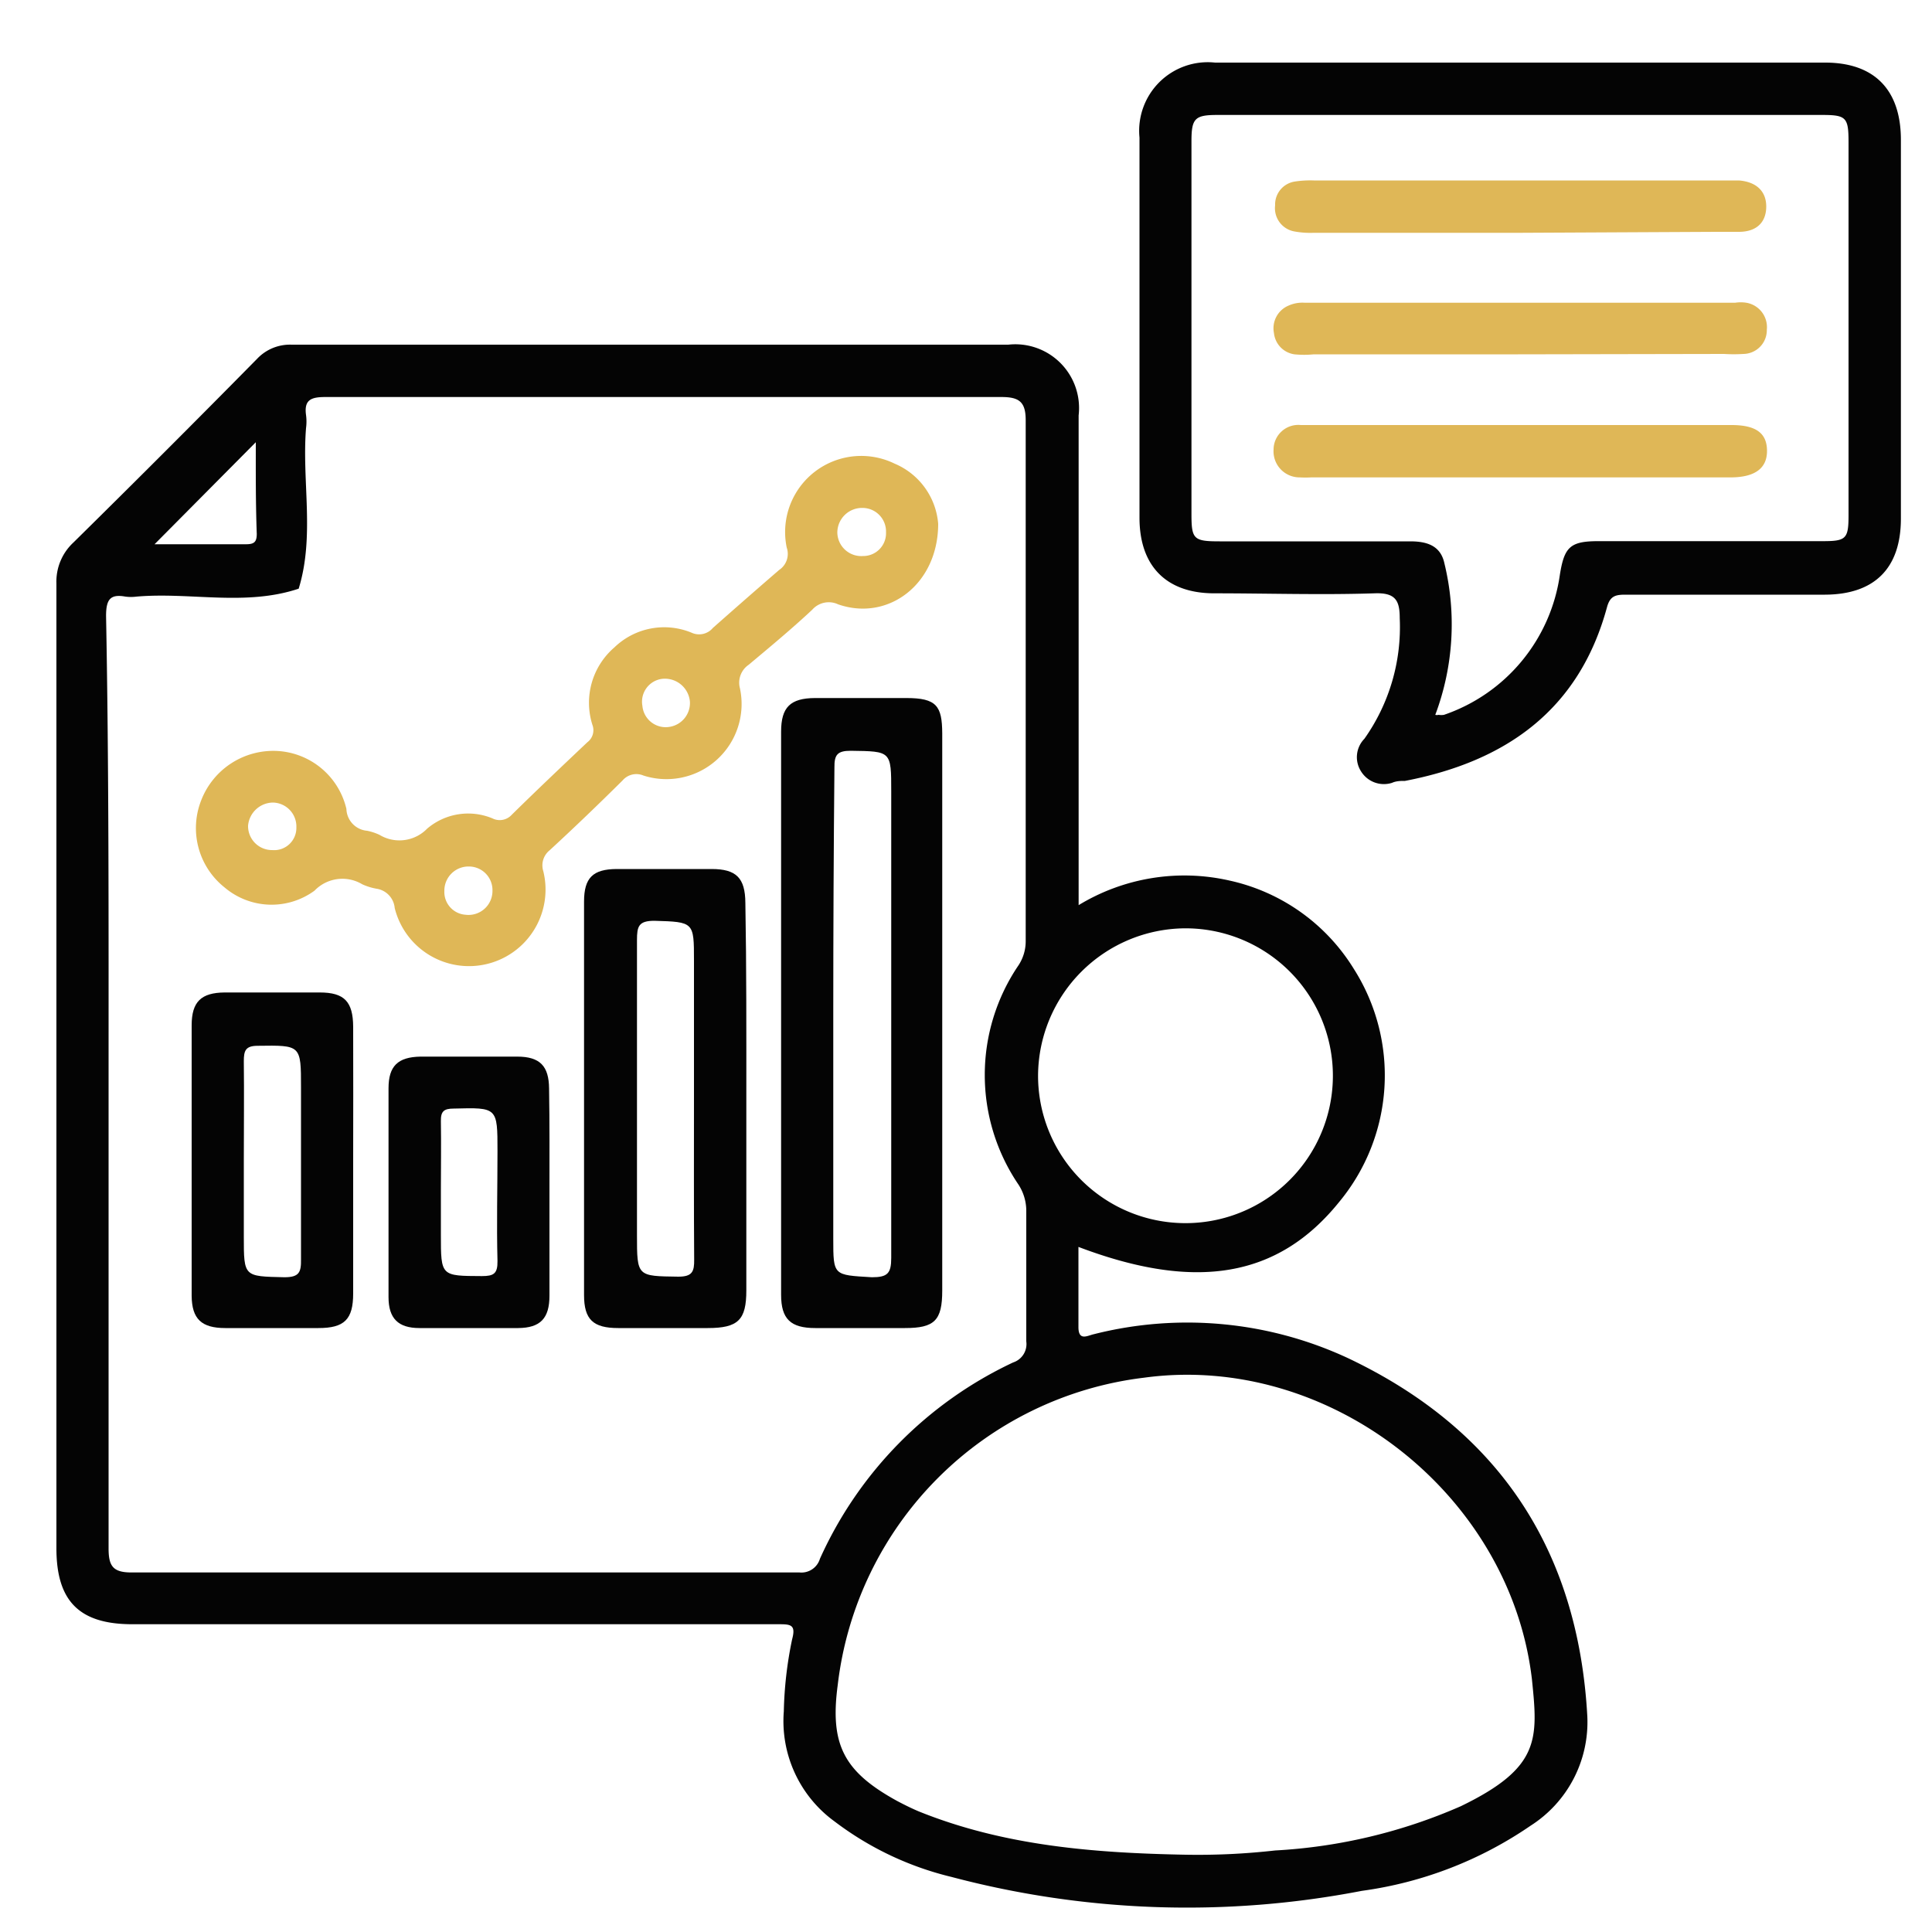
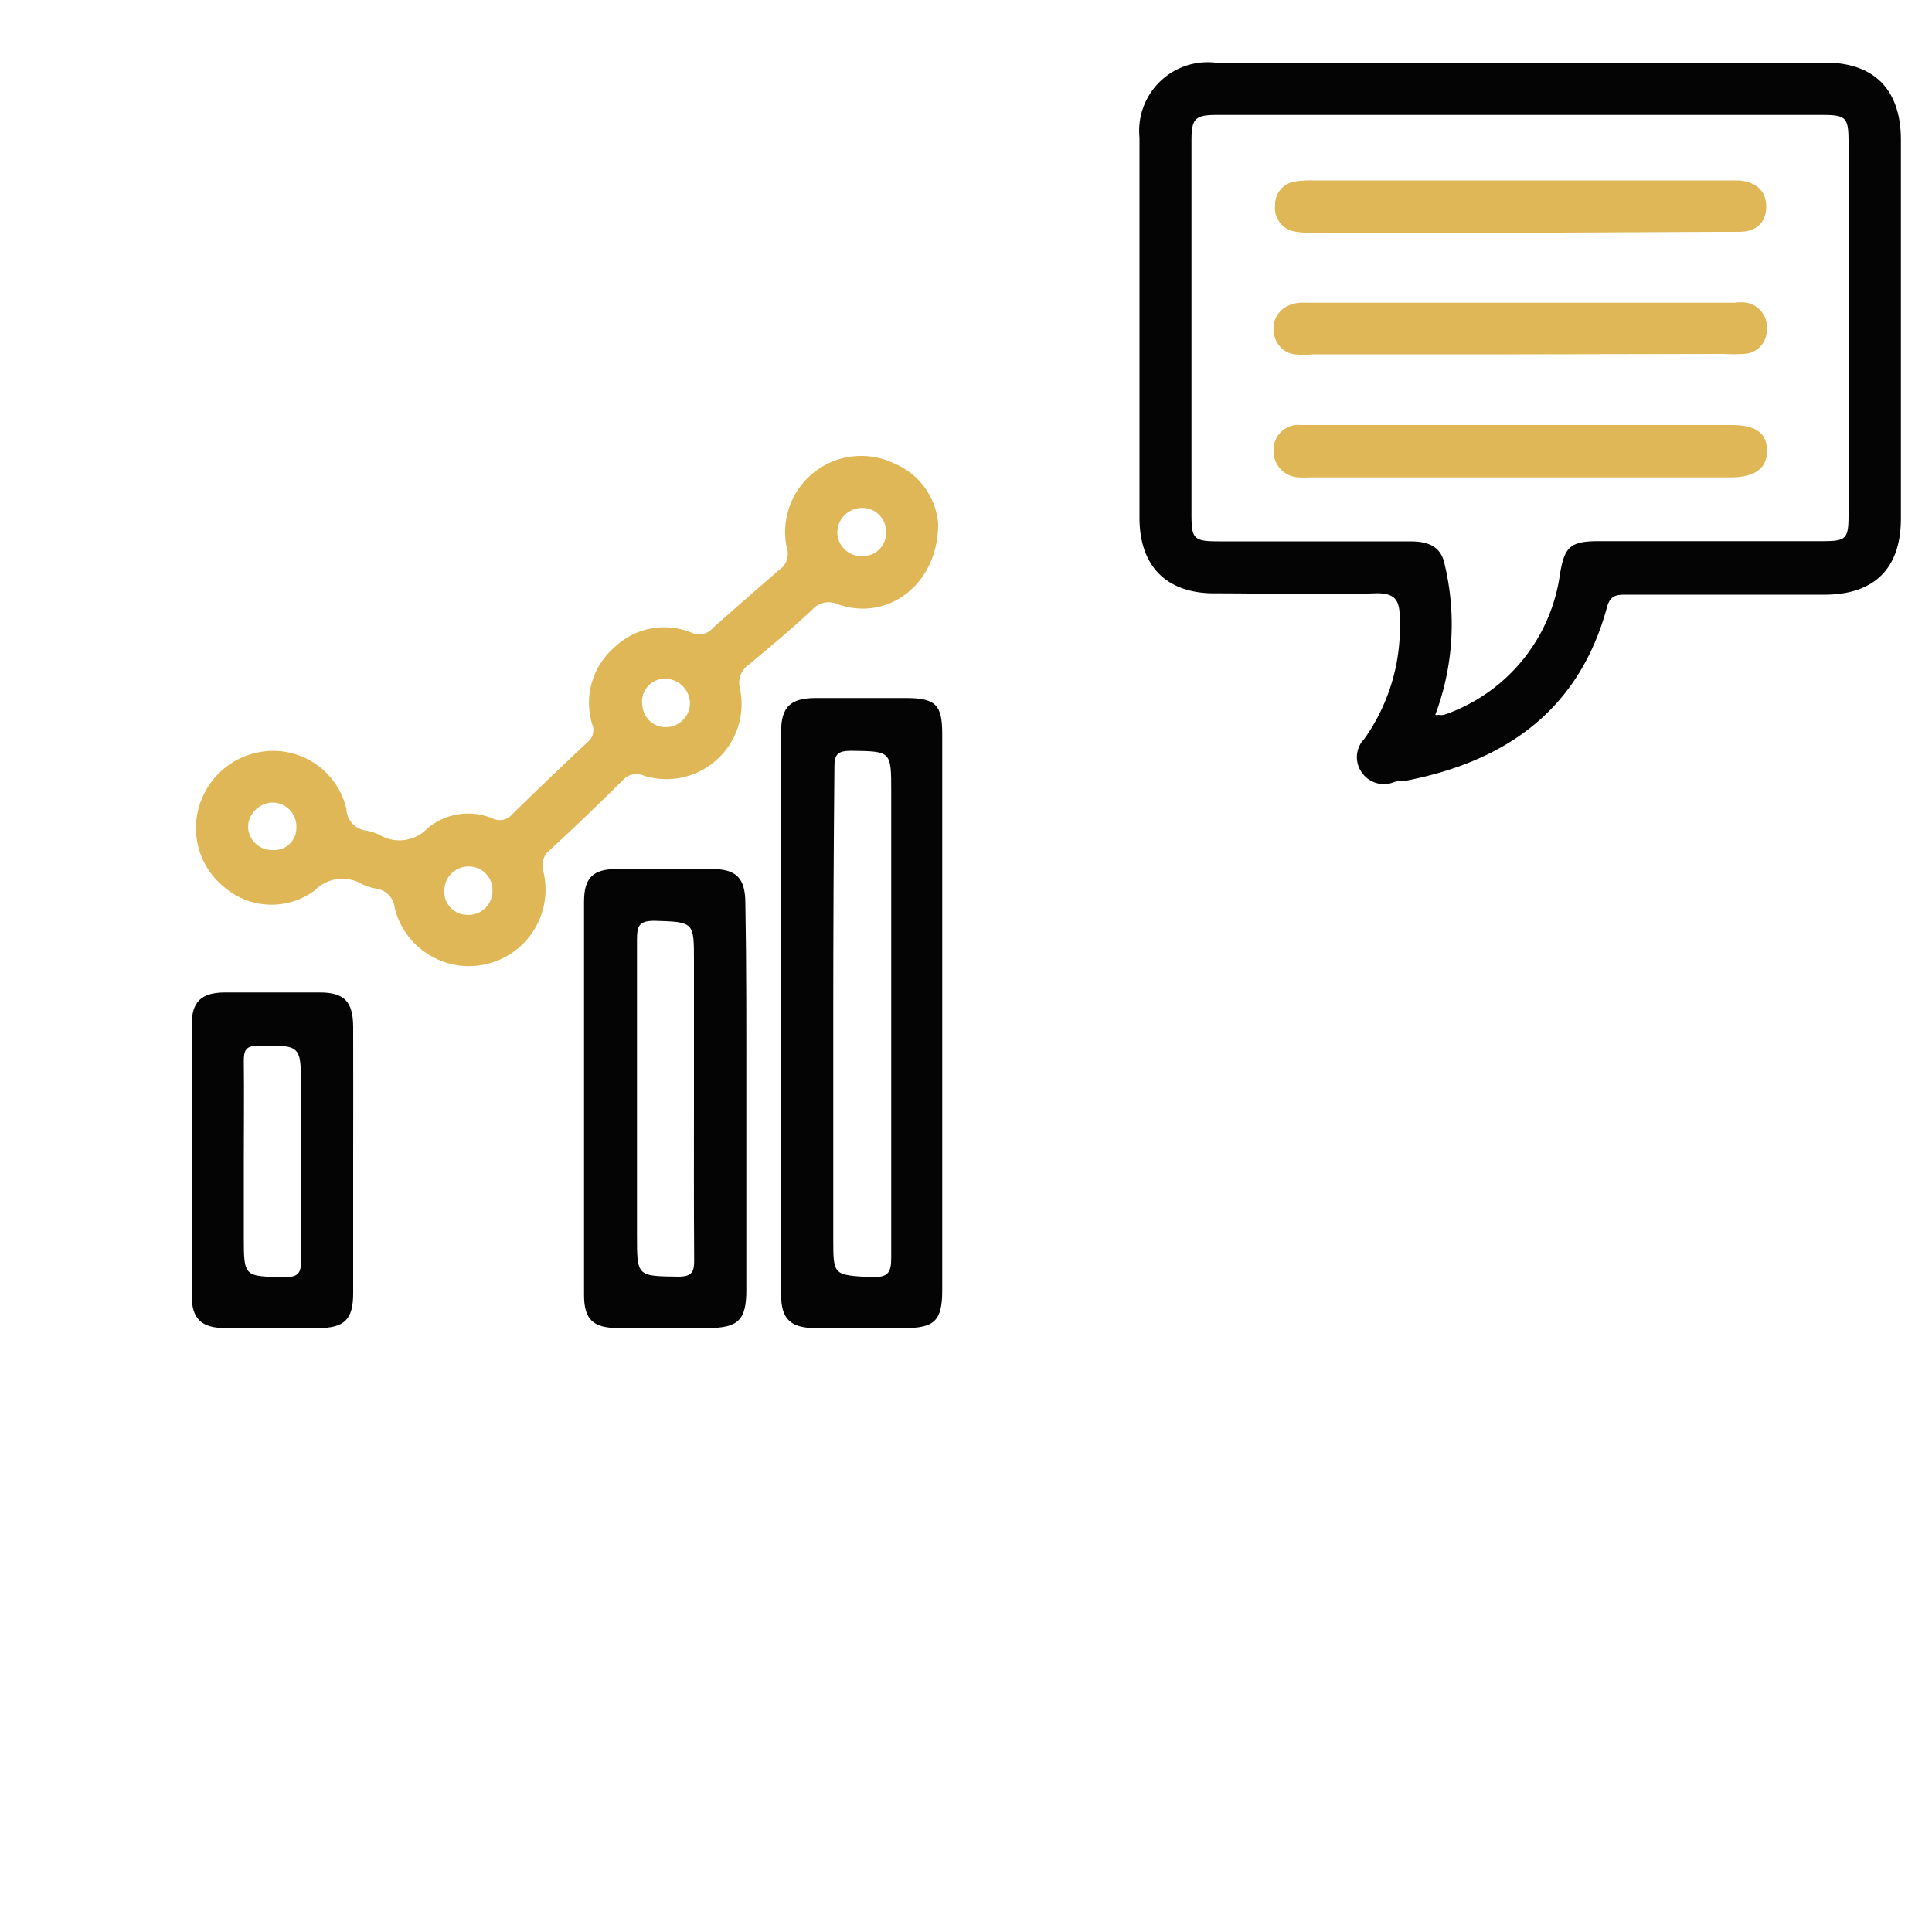
<svg xmlns="http://www.w3.org/2000/svg" viewBox="0 0 100 100" data-name="Layer 1" id="Layer_1">
  <defs>
    <style>.cls-1{fill:none;}.cls-2{fill:#040404;}.cls-3{fill:#dfb757;}</style>
  </defs>
  <rect height="99" width="99" y="1.11" x="0.67" class="cls-1" />
-   <path d="M55.82,64.54c0,1.4,0,2.77,0,4.15,0,.74.47.44.79.37a19.71,19.71,0,0,1,13.19,1.25c7.78,3.7,11.89,9.93,12.36,18.54a6.36,6.36,0,0,1-2.94,5.65,20.24,20.24,0,0,1-8.73,3.37,47.62,47.62,0,0,1-21.24-.72,16.31,16.31,0,0,1-6.05-2.87,6.42,6.42,0,0,1-2.63-5.7A20.15,20.15,0,0,1,41,84.85c.2-.74-.06-.78-.66-.78-3.8,0-7.6,0-11.4,0H6.85c-2.74,0-3.93-1.19-3.93-3.93q0-25,0-49.94a2.76,2.76,0,0,1,.88-2.12q4.79-4.72,9.5-9.5a2.34,2.34,0,0,1,1.79-.74h37.1a3.3,3.3,0,0,1,3.64,3.66q0,12.36,0,24.73c0,.16,0,.32,0,.62a10.53,10.53,0,0,1,7.82-1.27,10.09,10.09,0,0,1,6.43,4.58,10.27,10.27,0,0,1-.77,12.06C66.16,66.12,61.91,66.85,55.82,64.54ZM5.62,55.89q0,12.13,0,24.25c0,.9.21,1.25,1.18,1.25q17.3,0,34.58,0a1,1,0,0,0,1.06-.71,20.53,20.53,0,0,1,10-10.16,1,1,0,0,0,.68-1.09c0-2.26,0-4.51,0-6.77a2.5,2.5,0,0,0-.4-1.34,10.1,10.1,0,0,1,0-11.36,2.26,2.26,0,0,0,.37-1.26q0-13.47,0-26.95c0-.95-.34-1.2-1.25-1.2q-17.49,0-35,0c-.72,0-1.11.13-1,.93a2.57,2.57,0,0,1,0,.68c-.22,2.76.46,5.57-.38,8.31-2.76.92-5.6.17-8.39.41a2.25,2.25,0,0,1-.58,0c-.78-.14-1,.14-1,1C5.64,39.86,5.62,47.88,5.62,55.89ZM61.37,96A35.71,35.71,0,0,0,66,95.78a27.65,27.65,0,0,0,9.61-2.29c4.13-2,4-3.47,3.68-6.59C78.15,77.3,68.77,70,59.21,71.31A18.15,18.15,0,0,0,43.36,87.22c-.41,3.08.31,4.48,3.08,6,.36.19.74.38,1.12.54C52,95.55,56.66,95.91,61.37,96ZM53.73,55.68a7.63,7.63,0,1,0,7.59-7.63A7.66,7.66,0,0,0,53.73,55.68ZM13.24,22.89,8,28.17c1.47,0,3.1,0,4.73,0,.42,0,.56-.11.56-.54C13.23,26,13.24,24.38,13.24,22.89Z" class="cls-2" />
  <path d="M78.73,3.24H94.47c2.53,0,3.92,1.39,3.92,4v19.6c0,2.57-1.36,3.93-3.93,3.94-3.44,0-6.89,0-10.33,0-.5,0-.79.06-.95.64-1.45,5.35-5.26,8-10.46,9-.22,0-.45,0-.67.1a1.39,1.39,0,0,1-1.6-.59,1.36,1.36,0,0,1,.17-1.69A10,10,0,0,0,72.45,32c0-.92-.22-1.33-1.3-1.29-2.76.09-5.53,0-8.3,0-2.48,0-3.87-1.41-3.87-3.91V7.12a3.55,3.55,0,0,1,3.91-3.88ZM74.29,37a.34.34,0,0,0,.17,0,.9.9,0,0,0,.28,0,9,9,0,0,0,6-7.26c.23-1.43.53-1.73,2-1.73H94.36c1.2,0,1.32-.13,1.32-1.35V7.36c0-1.28-.12-1.41-1.36-1.41H63c-1.15,0-1.33.18-1.33,1.35V26.61c0,1.3.11,1.41,1.46,1.41,3.29,0,6.57,0,9.86,0,.85,0,1.57.21,1.77,1.13A13.33,13.33,0,0,1,74.29,37Z" class="cls-2" />
  <path d="M48.56,27.11c0,3.14-2.6,5.07-5.18,4.17a1.14,1.14,0,0,0-1.34.28c-1.07,1-2.18,1.92-3.29,2.85a1.12,1.12,0,0,0-.45,1.22,3.89,3.89,0,0,1-5,4.51.94.94,0,0,0-1.08.26c-1.24,1.23-2.49,2.43-3.77,3.61a1,1,0,0,0-.33,1.08A3.94,3.94,0,1,1,20.43,47a1.11,1.11,0,0,0-.94-1,3,3,0,0,1-.74-.23,2,2,0,0,0-2.47.33,3.76,3.76,0,0,1-4.66-.17,3.92,3.92,0,0,1-1.2-4.52,4,4,0,0,1,3.93-2.54,3.89,3.89,0,0,1,3.58,3A1.17,1.17,0,0,0,19,43a2.82,2.82,0,0,1,.64.21,2,2,0,0,0,2.47-.32,3.27,3.27,0,0,1,3.38-.53.84.84,0,0,0,1-.19c1.29-1.27,2.6-2.51,3.91-3.75a.78.78,0,0,0,.26-.91,3.78,3.78,0,0,1,1.14-4,3.71,3.71,0,0,1,4-.76.93.93,0,0,0,1.1-.25c1.13-1,2.27-2,3.43-3a1,1,0,0,0,.39-1.16A3.94,3.94,0,0,1,46.31,24,3.7,3.7,0,0,1,48.56,27.11Zm-2.7.44a1.22,1.22,0,0,0-1.22-1.26,1.28,1.28,0,0,0-1.3,1.27,1.24,1.24,0,0,0,1.33,1.22A1.18,1.18,0,0,0,45.86,27.55ZM35.71,36.32a1.3,1.3,0,0,0-1.46-1.18,1.19,1.19,0,0,0-1,1.39,1.21,1.21,0,0,0,1.42,1.09A1.25,1.25,0,0,0,35.71,36.32ZM14.12,41.54a1.31,1.31,0,0,0-1.28,1.2A1.24,1.24,0,0,0,14.09,44a1.15,1.15,0,0,0,1.25-1.17A1.24,1.24,0,0,0,14.12,41.54Zm10,5.81a1.24,1.24,0,0,0,1.37-1.25,1.22,1.22,0,0,0-1.21-1.25A1.25,1.25,0,0,0,23,46.12,1.18,1.18,0,0,0,24.15,47.35Z" class="cls-3" />
  <path d="M48.77,52.52V66.8c0,1.55-.4,1.94-1.93,1.94s-3.09,0-4.64,0c-1.28,0-1.77-.47-1.77-1.72q0-14.58,0-29.15c0-1.27.48-1.73,1.75-1.74,1.58,0,3.16,0,4.73,0s1.85.41,1.86,1.82Zm-5.64-.09V64.11c0,1.93,0,1.88,2,2,.81,0,1-.2,1-1,0-8.05,0-16.09,0-24.14,0-2.11,0-2.08-2.1-2.11-.69,0-.85.21-.84.87C43.15,43.93,43.13,48.18,43.13,52.43Z" class="cls-2" />
  <path d="M38.63,56.86v9.93c0,1.53-.42,1.95-2,1.95s-3.08,0-4.63,0c-1.3,0-1.77-.44-1.77-1.71q0-10.19,0-20.36c0-1.24.46-1.68,1.68-1.69h4.92c1.28,0,1.74.46,1.75,1.75C38.64,50.1,38.63,53.48,38.63,56.86Zm-2.71,0V49.72c0-2,0-2-2.05-2.06-.82,0-.9.29-.9,1,0,5.09,0,10.17,0,15.26,0,2.16,0,2.13,2.14,2.16.72,0,.83-.26.82-.89C35.91,62.4,35.92,59.63,35.92,56.86Z" class="cls-2" />
  <path d="M18.28,60.1c0,2.29,0,4.57,0,6.85,0,1.35-.46,1.79-1.8,1.79-1.61,0-3.22,0-4.82,0-1.23,0-1.73-.47-1.74-1.67q0-7,0-14c0-1.22.49-1.69,1.71-1.7h4.92c1.27,0,1.72.47,1.73,1.77C18.29,55.47,18.28,57.79,18.28,60.1Zm-5.66,0V64c0,2.1,0,2.06,2.1,2.11.77,0,.87-.26.86-.93,0-3,0-5.92,0-8.88,0-2.22,0-2.2-2.24-2.17-.64,0-.72.26-.72.8C12.64,56.62,12.62,58.35,12.62,60.09Z" class="cls-2" />
-   <path d="M28.44,61.75c0,1.77,0,3.54,0,5.31,0,1.18-.47,1.67-1.62,1.68-1.7,0-3.41,0-5.11,0-1.1,0-1.6-.5-1.6-1.6,0-3.6,0-7.21,0-10.81,0-1.15.48-1.62,1.66-1.64,1.68,0,3.35,0,5,0,1.18,0,1.64.49,1.65,1.65C28.45,58.15,28.44,60,28.44,61.75Zm-5.62-.15v2.31c0,2.15,0,2.13,2.12,2.14.61,0,.82-.12.81-.78-.05-1.89,0-3.79,0-5.68,0-2.28,0-2.27-2.27-2.21-.5,0-.67.14-.66.65C22.84,59.22,22.82,60.41,22.82,61.6Z" class="cls-2" />
  <path d="M78.69,12.05H68a4.6,4.6,0,0,1-1-.07,1.22,1.22,0,0,1-1-1.35A1.2,1.2,0,0,1,67,9.4,5.25,5.25,0,0,1,68,9.34H90c.92.07,1.43.57,1.42,1.37S90.92,12,90,12c-.38,0-.77,0-1.16,0Z" class="cls-3" />
  <path d="M78.57,18.34H68a5.11,5.11,0,0,1-1,0,1.24,1.24,0,0,1-1.06-1.1,1.27,1.27,0,0,1,.75-1.42,1.76,1.76,0,0,1,.85-.15H89.81a1.87,1.87,0,0,1,.58,0,1.28,1.28,0,0,1,1.06,1.4,1.23,1.23,0,0,1-1.21,1.25,7.81,7.81,0,0,1-1,0Z" class="cls-3" />
  <path d="M78.72,22h10.9c1.26,0,1.83.41,1.84,1.32s-.61,1.39-1.9,1.39H67.86a5.56,5.56,0,0,1-.58,0,1.35,1.35,0,0,1-1.36-1.44A1.28,1.28,0,0,1,67.33,22H78.72Z" class="cls-3" />
</svg>